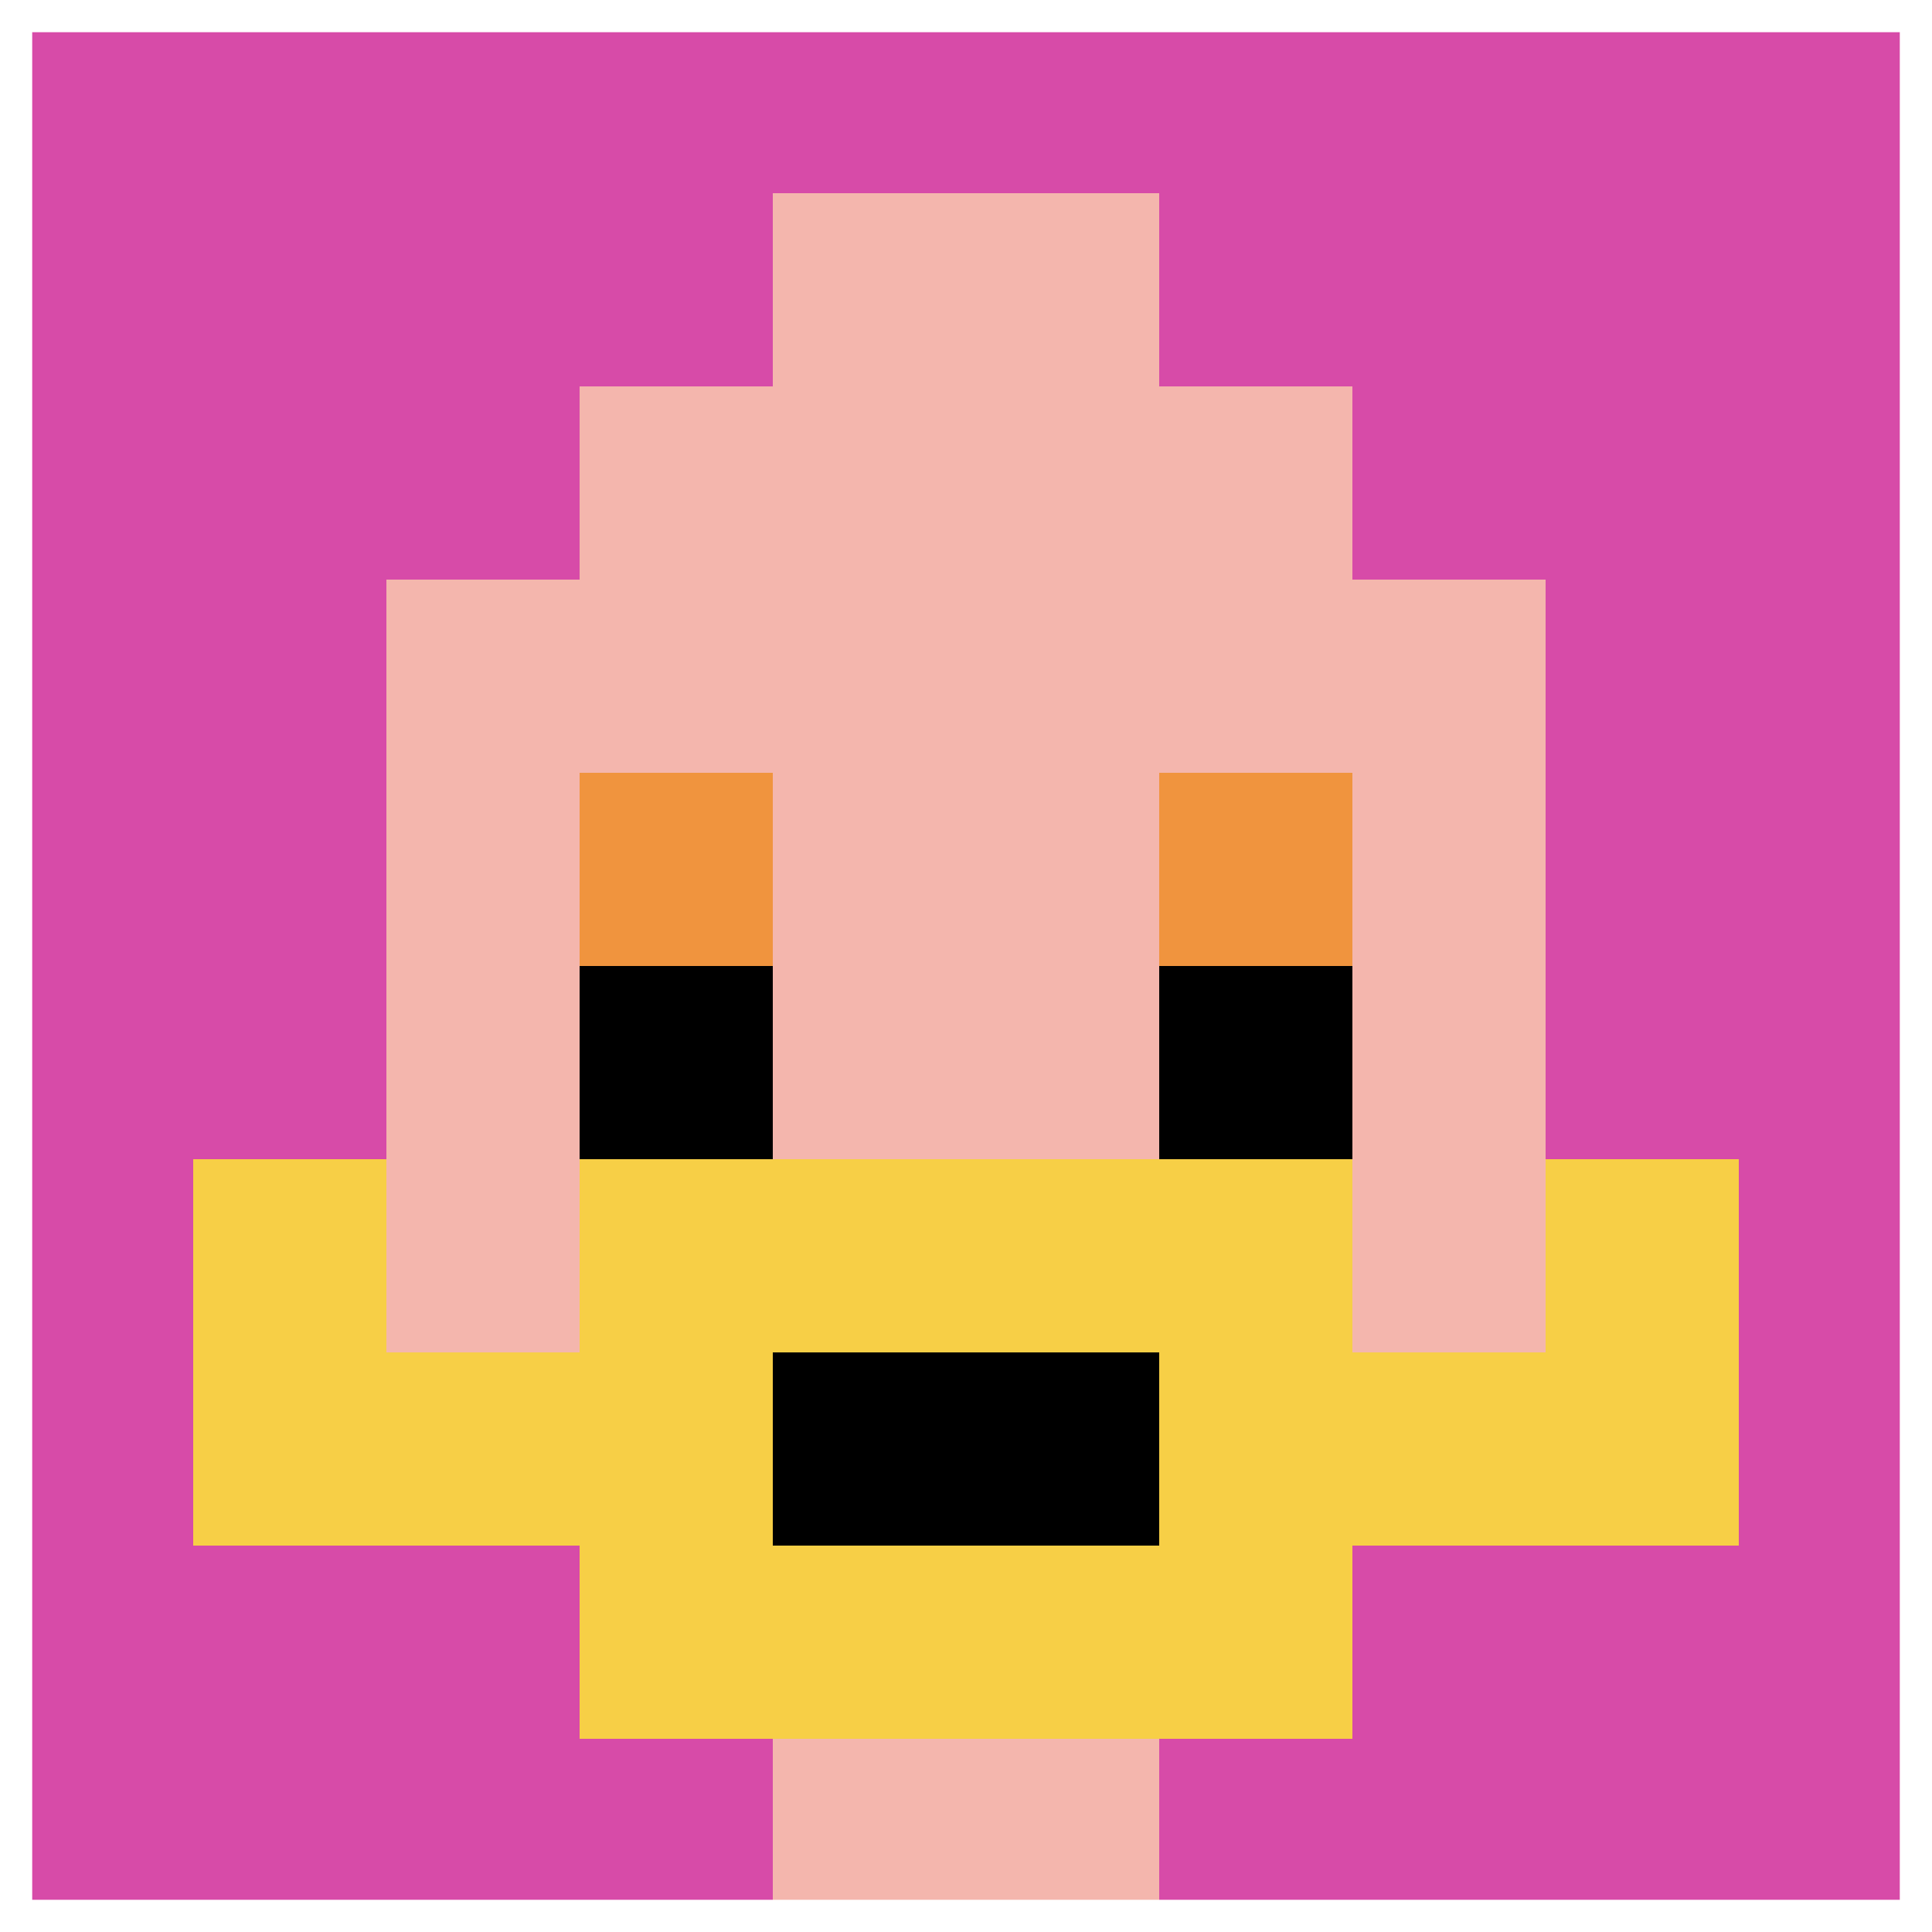
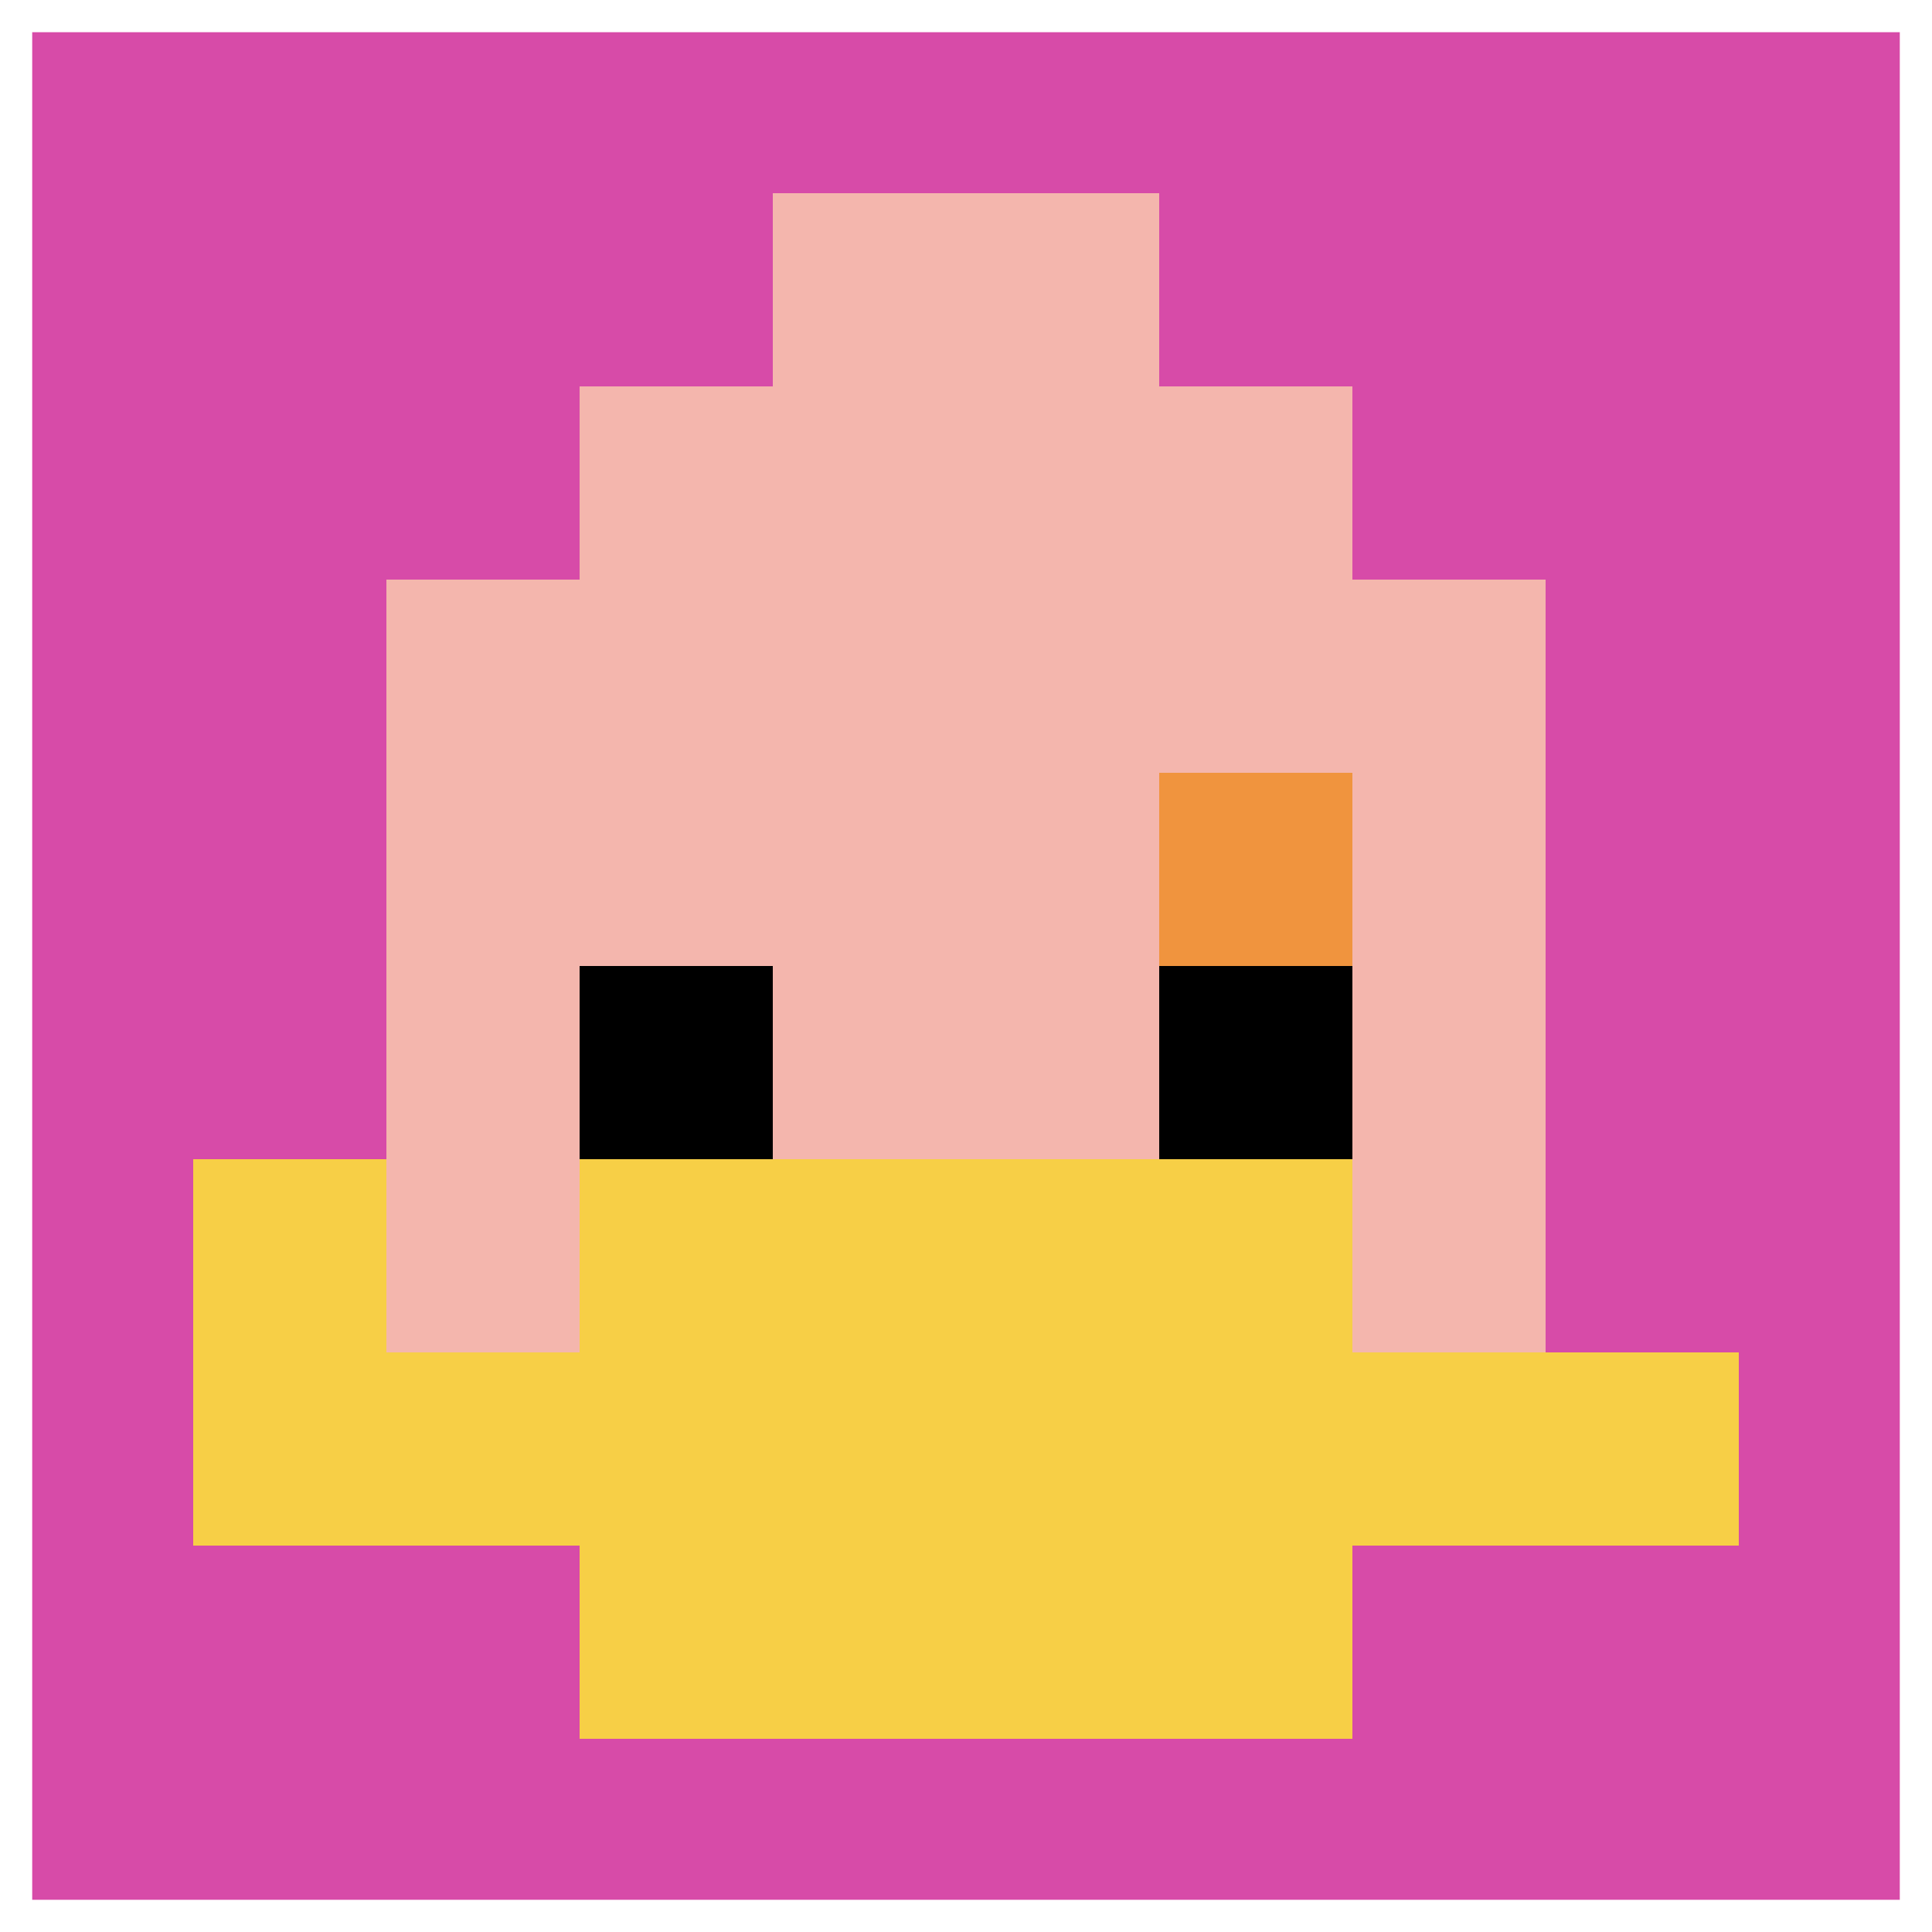
<svg xmlns="http://www.w3.org/2000/svg" version="1.1" width="732" height="732">
  <title>'goose-pfp-85867' by Dmitri Cherniak</title>
  <desc>seed=85867
backgroundColor=#ffffff
padding=100
innerPadding=0
timeout=1000
dimension=1
border=true
Save=function(){return n.handleSave()}
frame=18

Rendered at Sun Sep 15 2024 22:26:51 GMT+0800 (中国标准时间)
Generated in &lt;1ms
</desc>
  <defs />
-   <rect width="100%" height="100%" fill="#ffffff" />
  <g>
    <g id="0-0">
      <rect x="0" y="0" height="732" width="732" fill="#D74BA8" />
      <g>
        <rect id="0-0-3-2-4-7" x="219.6" y="146.4" width="292.8" height="512.4" fill="#F4B6AD" />
        <rect id="0-0-2-3-6-5" x="146.4" y="219.6" width="439.2" height="366" fill="#F4B6AD" />
-         <rect id="0-0-4-8-2-2" x="292.8" y="585.6" width="146.4" height="146.4" fill="#F4B6AD" />
        <rect id="0-0-1-7-8-1" x="73.2" y="512.4" width="585.6" height="73.2" fill="#F7CF46" />
        <rect id="0-0-3-6-4-3" x="219.6" y="439.2" width="292.8" height="219.6" fill="#F7CF46" />
-         <rect id="0-0-4-7-2-1" x="292.8" y="512.4" width="146.4" height="73.2" fill="#000000" />
        <rect id="0-0-1-6-1-2" x="73.2" y="439.2" width="73.2" height="146.4" fill="#F7CF46" />
-         <rect id="0-0-8-6-1-2" x="585.6" y="439.2" width="73.2" height="146.4" fill="#F7CF46" />
-         <rect id="0-0-3-4-1-1" x="219.6" y="292.8" width="73.2" height="73.2" fill="#F0943E" />
        <rect id="0-0-6-4-1-1" x="439.2" y="292.8" width="73.2" height="73.2" fill="#F0943E" />
        <rect id="0-0-3-5-1-1" x="219.6" y="366" width="73.2" height="73.2" fill="#000000" />
        <rect id="0-0-6-5-1-1" x="439.2" y="366" width="73.2" height="73.2" fill="#000000" />
        <rect id="0-0-4-1-2-2" x="292.8" y="73.2" width="146.4" height="146.4" fill="#F4B6AD" />
      </g>
      <rect x="0" y="0" stroke="white" stroke-width="24.4" height="732" width="732" fill="none" />
    </g>
  </g>
</svg>